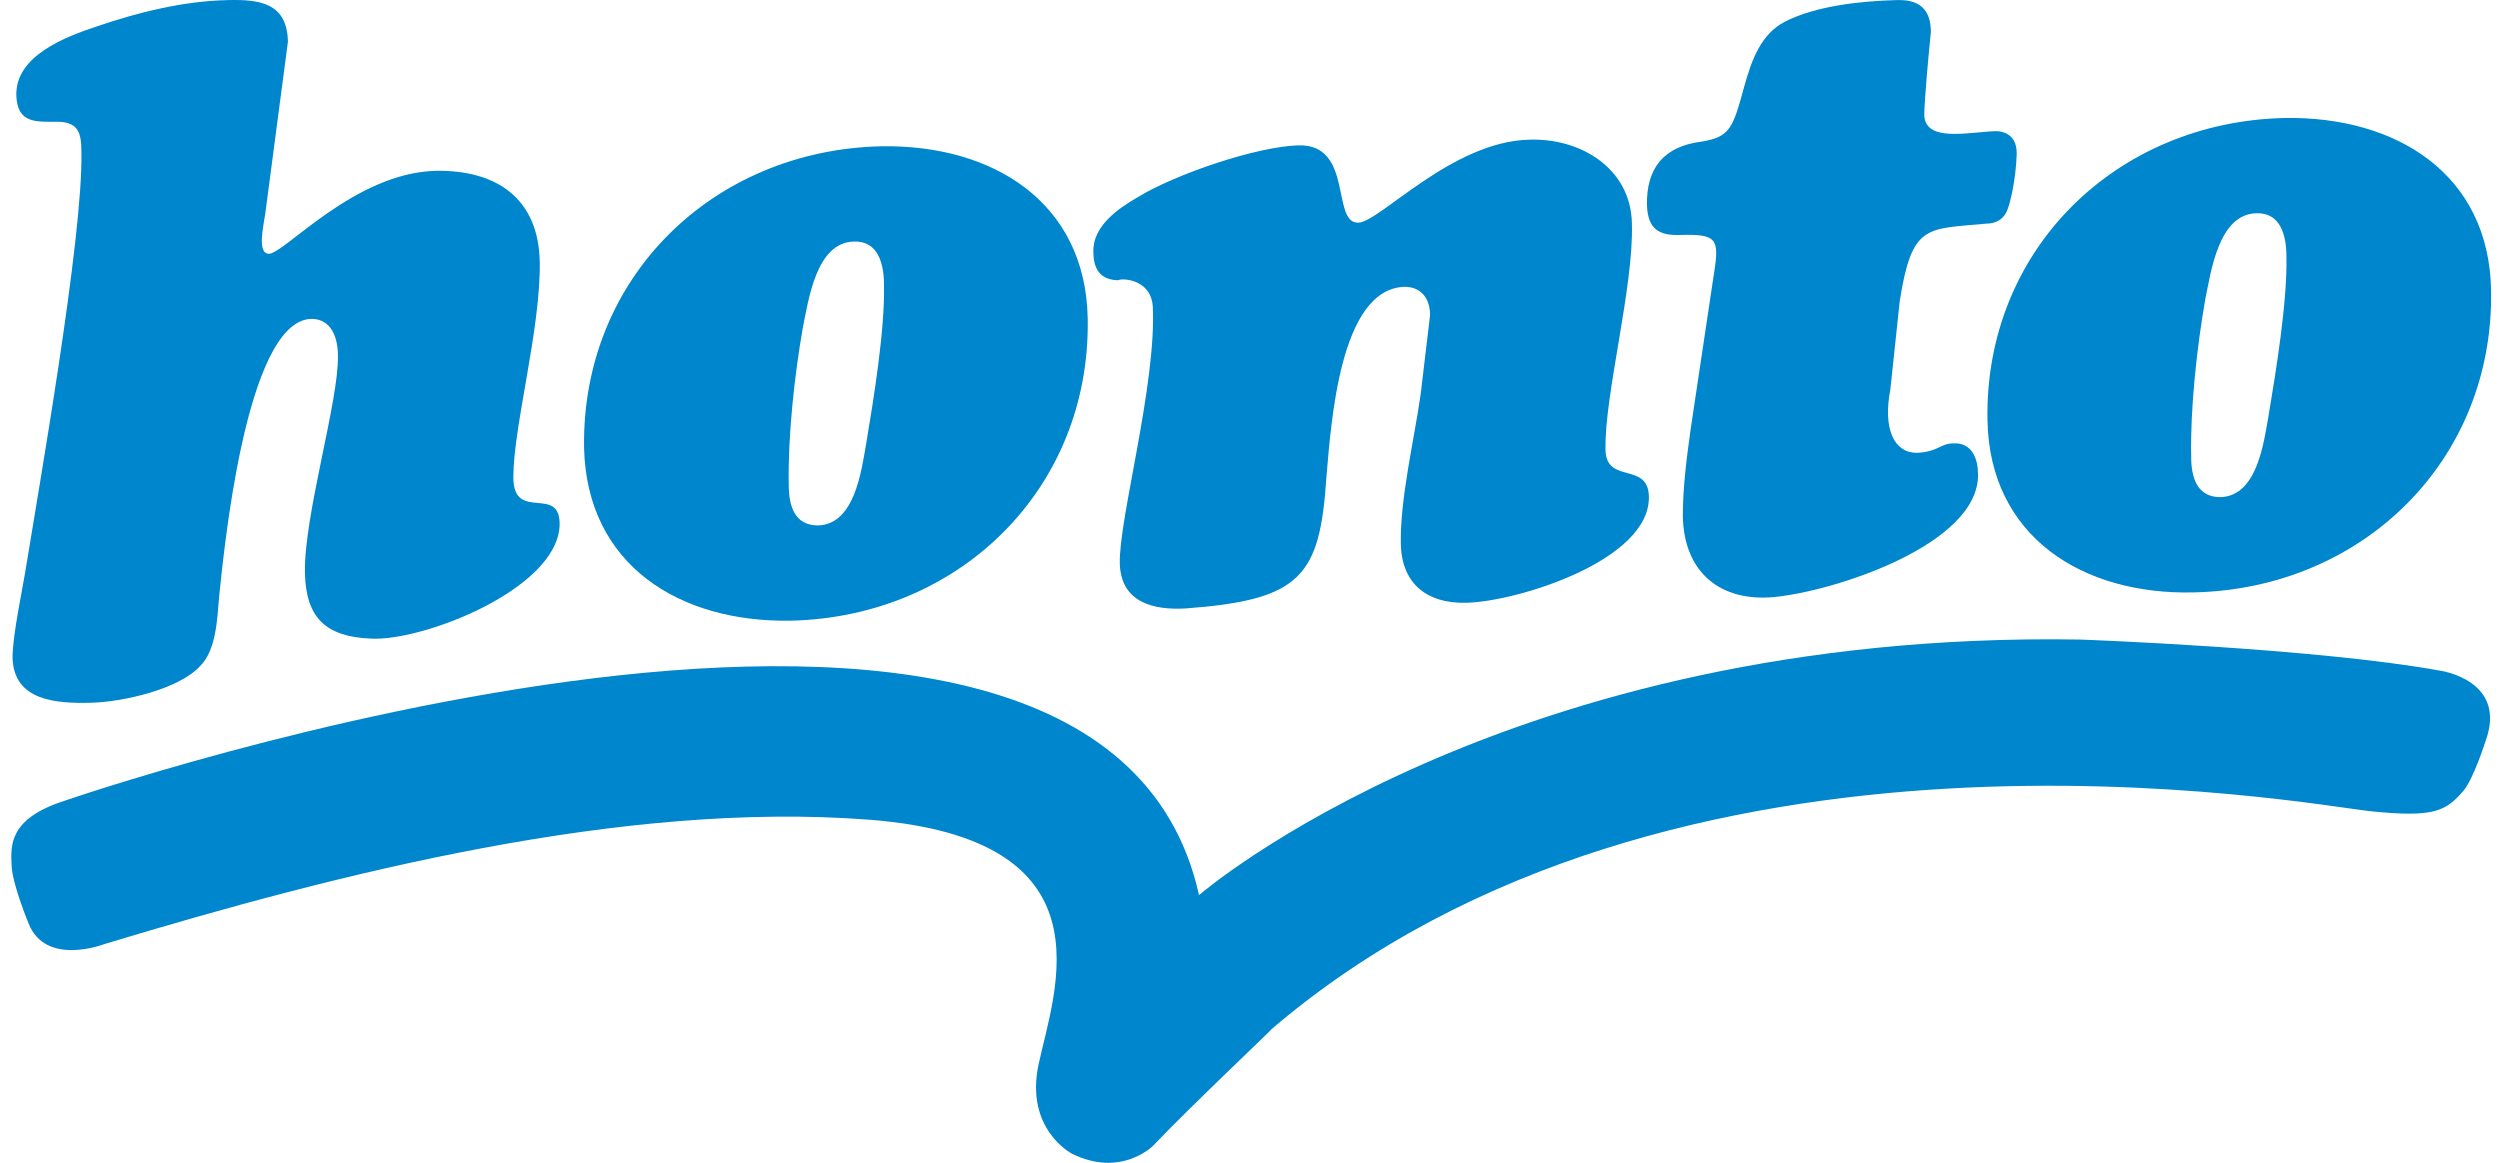
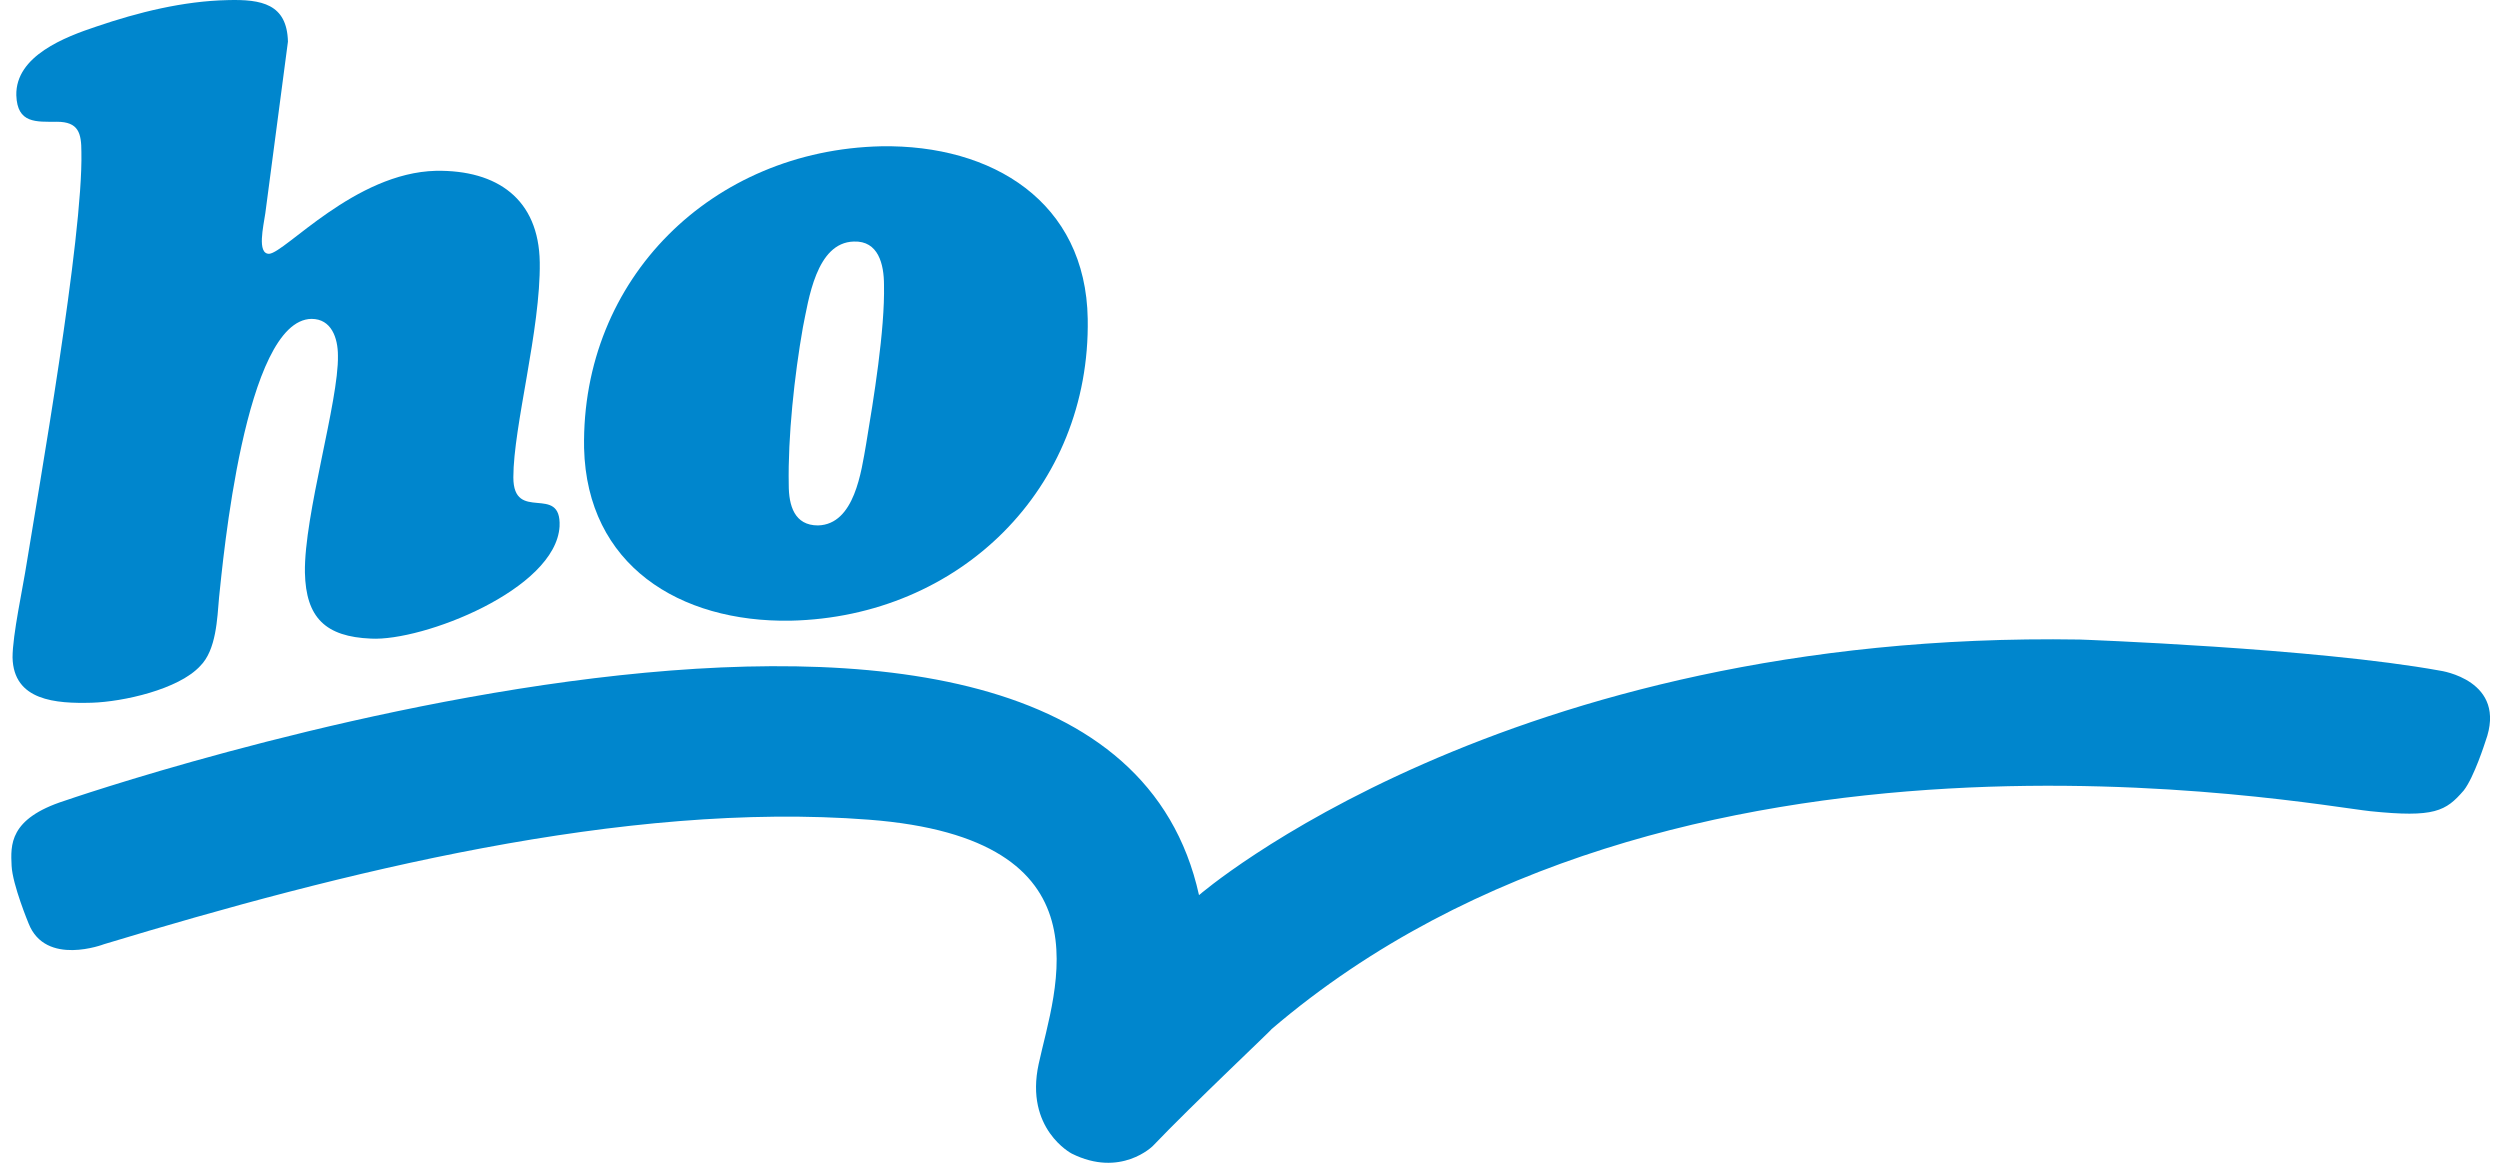
<svg xmlns="http://www.w3.org/2000/svg" width="215" height="100" viewBox="0 0 215 100" fill="none">
-   <path d="M99.141 26.37C99.465 33.021 96.221 44.619 96.302 48.431C96.383 51.838 99.222 52.487 101.979 52.325C111.875 51.595 113.497 49.567 114.065 41.132C114.47 36.427 115.2 24.829 120.797 24.666C122.257 24.666 122.987 25.721 122.987 27.1L122.176 33.913C121.608 37.887 120.391 42.916 120.472 46.809C120.553 50.216 122.743 51.919 126.069 51.838C130.449 51.757 141.966 48.188 141.804 42.673C141.723 39.672 138.073 41.699 138.073 38.617C137.992 33.913 140.506 24.666 140.344 19.232C140.263 14.447 135.883 11.851 131.503 12.013C124.852 12.176 118.688 19.07 116.822 19.151C114.47 19.232 116.417 12.419 111.712 12.5C108.063 12.581 101.006 15.014 97.843 16.961C96.139 17.934 93.95 19.476 94.031 21.665C94.031 23.206 94.68 24.099 96.221 24.099C96.221 23.936 98.978 23.855 99.141 26.37Z" fill="#0086CD" />
-   <path d="M172.544 18.259C172.868 17.61 173.355 15.501 173.436 13.311C173.517 11.121 171.571 11.283 171.571 11.283C169.3 11.364 165.569 12.257 165.487 9.905C165.487 8.688 165.893 4.308 166.055 2.767C166.055 0.739 165.001 -0.072 163.054 0.009C160.053 0.09 156.16 0.496 153.483 1.875C151.456 2.929 150.644 5.119 149.996 7.471C149.022 11.04 148.779 11.77 146.346 12.176C143.101 12.581 141.56 14.447 141.641 17.691C141.722 19.719 142.696 20.287 144.561 20.205C147.643 20.124 147.887 20.53 147.4 23.531L145.372 37.076C145.048 39.428 144.724 41.943 144.724 44.376C144.805 49.242 147.968 51.757 152.51 51.351C157.782 50.865 170.192 46.809 170.111 40.807C170.111 39.509 169.624 38.049 168.002 38.13C166.866 38.13 166.704 38.861 164.839 38.942C162.892 38.942 161.919 36.914 162.568 33.507L163.379 25.883C164.433 19.232 165.65 19.719 170.841 19.232C171.571 19.232 172.22 18.908 172.544 18.259Z" fill="#0086CD" />
-   <path d="M188.685 50.946C203.203 50.621 214.477 39.59 214.234 24.991C214.072 14.933 206.042 9.986 196.471 10.148C181.953 10.472 170.678 21.503 170.922 36.103C171.084 46.16 179.114 51.189 188.685 50.946ZM189.658 25.721C190.145 23.369 190.794 18.421 194.038 18.34C196.147 18.259 196.633 20.287 196.633 22.071C196.714 25.964 195.741 31.885 195.092 35.778C194.687 38.049 194.119 42.673 190.956 42.754C188.928 42.754 188.441 41.05 188.441 39.266C188.36 35.13 188.928 29.857 189.658 25.721Z" fill="#0086CD" />
  <path d="M67.995 53.379C82.513 53.055 93.787 42.024 93.544 27.424C93.382 17.366 85.352 12.419 75.781 12.581C61.262 12.905 49.988 23.936 50.231 38.536C50.475 48.594 58.424 53.541 67.995 53.379ZM69.049 28.154C69.535 25.802 70.184 20.854 73.429 20.773C75.538 20.692 76.024 22.72 76.024 24.504C76.105 28.397 75.132 34.318 74.483 38.212C74.078 40.483 73.51 45.106 70.347 45.187C68.319 45.187 67.832 43.484 67.832 41.699C67.751 37.563 68.319 32.291 69.049 28.154Z" fill="#0086CD" />
  <path d="M24.763 3.578C24.682 0.334 22.492 -0.072 19.572 0.009C15.76 0.09 11.867 1.063 8.298 2.28C5.621 3.172 1.323 4.795 1.404 8.201C1.485 10.634 3.107 10.472 4.891 10.472C6.757 10.472 7 11.445 7 13.068C7.162 20.367 3.269 42.348 2.296 48.431C1.971 50.54 1.079 54.596 1.079 56.542C1.16 60.273 4.81 60.517 7.892 60.435C10.569 60.354 15.354 59.3 17.22 57.272C18.599 55.893 18.68 53.217 18.842 51.351C19.167 48.35 21.032 27.505 26.791 27.424C28.494 27.424 29.062 29.046 29.062 30.587C29.143 34.48 26.142 44.295 26.223 49.242C26.304 53.136 28.008 54.758 31.901 54.92C36.362 55.163 47.798 50.702 48.123 45.268C48.285 41.537 44.148 45.025 44.148 41.05C44.148 36.67 46.5 28.316 46.419 22.558C46.338 17.123 42.769 14.609 37.497 14.69C30.522 14.852 24.52 21.746 23.141 21.828C22.087 21.828 22.654 19.475 22.817 18.34L24.763 3.578Z" fill="#0086CD" />
  <path d="M99.14 98.557C99.14 98.557 96.382 101.315 92.165 99.206C92.165 99.206 88.109 97.097 89.326 91.5C90.705 85.093 95.815 72.115 74.726 70.493C53.638 68.871 29.305 75.035 8.947 81.2C8.947 81.2 3.918 83.146 2.458 79.415C2.458 79.415 1.079 76.09 0.998 74.468C0.917 72.683 0.755 70.412 5.54 68.871C5.54 68.871 94.517 38.049 103.115 76.982C103.115 76.982 129.394 54.19 178.871 55.001C178.871 55.001 199.148 55.731 209.854 57.678C209.854 57.678 215.694 58.489 213.748 63.761C213.748 63.761 212.774 66.843 211.882 67.979C210.341 69.763 209.368 70.331 203.852 69.763C198.418 69.195 143.994 58.895 109.36 88.499C109.441 88.499 102.547 94.988 99.14 98.557Z" fill="#0086CD" />
</svg>